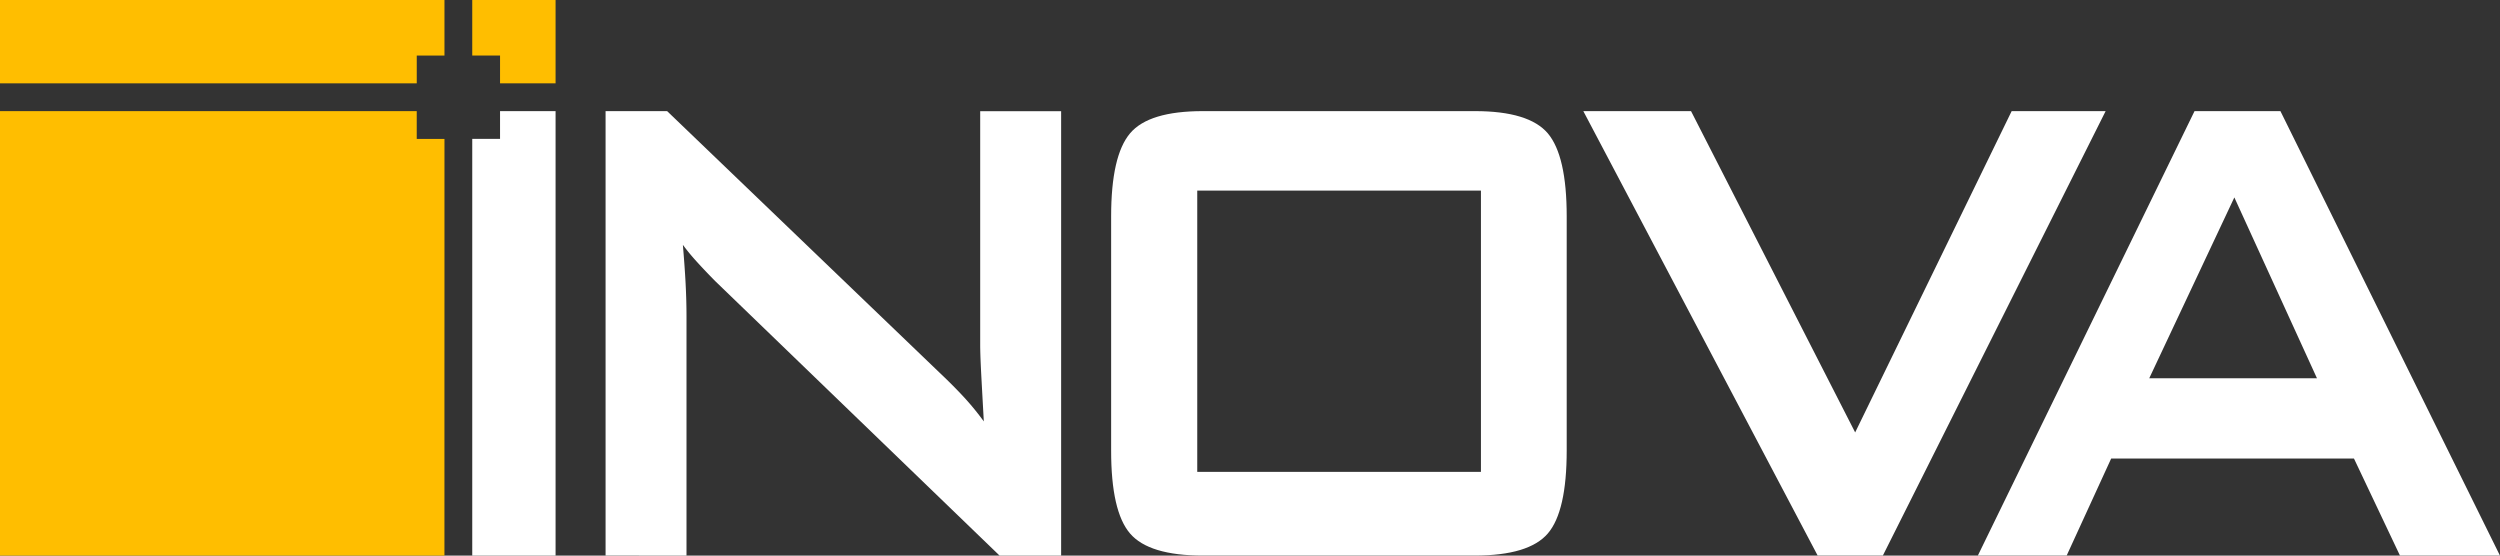
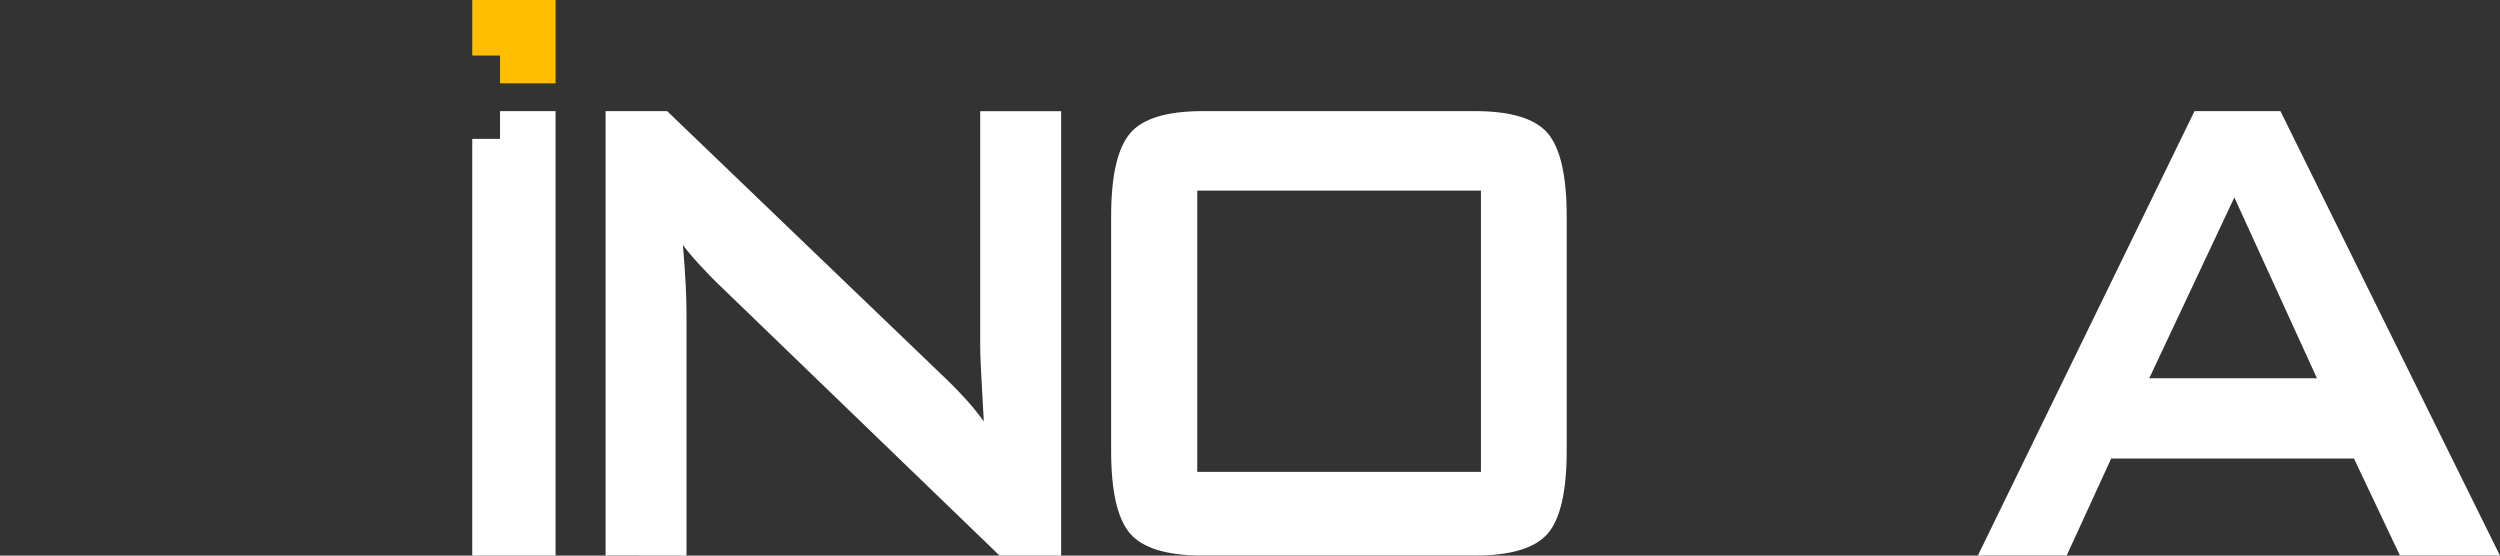
<svg xmlns="http://www.w3.org/2000/svg" width="168.555" height="37.458" viewBox="0 0 168.555 37.458">
  <rect x="0" y="0" width="168.555" height="37.458" fill="#333333" stroke="none" />
  <g id="Group_37984" data-name="Group 37984" transform="translate(561 335)">
    <path id="Path_3398" data-name="Path 3398" d="M-417.657-301.712h3.744v29.966h-5.618v-28.093h1.874Z" transform="translate(-109.629 -25.796)" fill="#fff" fill-rule="evenodd" />
    <path id="Path_3399" data-name="Path 3399" d="M-419.531-335h5.618v5.619h-3.744v-1.873h-1.874Z" transform="translate(-109.629)" fill="#ffbe00" fill-rule="evenodd" />
-     <path id="Path_3400" data-name="Path 3400" d="M-531.031-331.254V-335H-561v5.619H-532.9v-1.873Z" transform="translate(-0.002)" fill="#ffbe00" fill-rule="evenodd" />
    <path id="Path_3401" data-name="Path 3401" d="M-379.587-271.745v-29.965h4.149l18.393,17.657c.624.59,1.172,1.142,1.653,1.664a18.32,18.32,0,0,1,1.307,1.6c-.093-1.684-.16-2.874-.194-3.57s-.05-1.239-.05-1.616v-15.732h5.457v29.965h-4.15L-372.2-290.254q-.7-.711-1.214-1.277a14.61,14.61,0,0,1-.961-1.161c.076.919.143,1.8.185,2.622s.059,1.529.059,2.139v16.187Z" transform="translate(-140.584 -25.798)" fill="#fff" />
-     <path id="Path_3402" data-name="Path 3402" d="M-70.88-271.746l-15.8-29.965h7.263l11.066,21.663L-57.8-301.711h6.336l-15.02,29.965Z" transform="translate(-367.57 -25.797)" fill="#fff" />
    <path id="Path_3403" data-name="Path 3403" d="M43.056-283.7H54.363l-5.57-12.191L43.056-283.7ZM31.5-271.745l14.609-29.965H51.9L66.7-271.745H59.959l-3.1-6.54H40.488l-3,6.54Z" transform="translate(-459.149 -25.798)" fill="#fff" />
    <path id="Path_3404" data-name="Path 3404" d="M-228.138-294.619c0-2.728.427-4.586,1.273-5.592s2.489-1.5,4.912-1.5h18.346q3.636,0,4.912,1.5c.846,1.006,1.272,2.864,1.272,5.592v15.79q0,4.108-1.272,5.593t-4.912,1.49h-18.346q-3.635,0-4.912-1.49t-1.273-5.593v-15.79Zm5.806,17.232h19.127v-18.964h-19.127Z" transform="translate(-257.947 -25.797)" fill="#fff" />
-     <path id="Path_3405" data-name="Path 3405" d="M-531.033-289.536h0v-10.3h-1.87v-1.873H-561v29.965h29.965v-12.171h0Z" transform="translate(0 -25.798)" fill="#ffbe00" fill-rule="evenodd" />
  </g>
</svg>